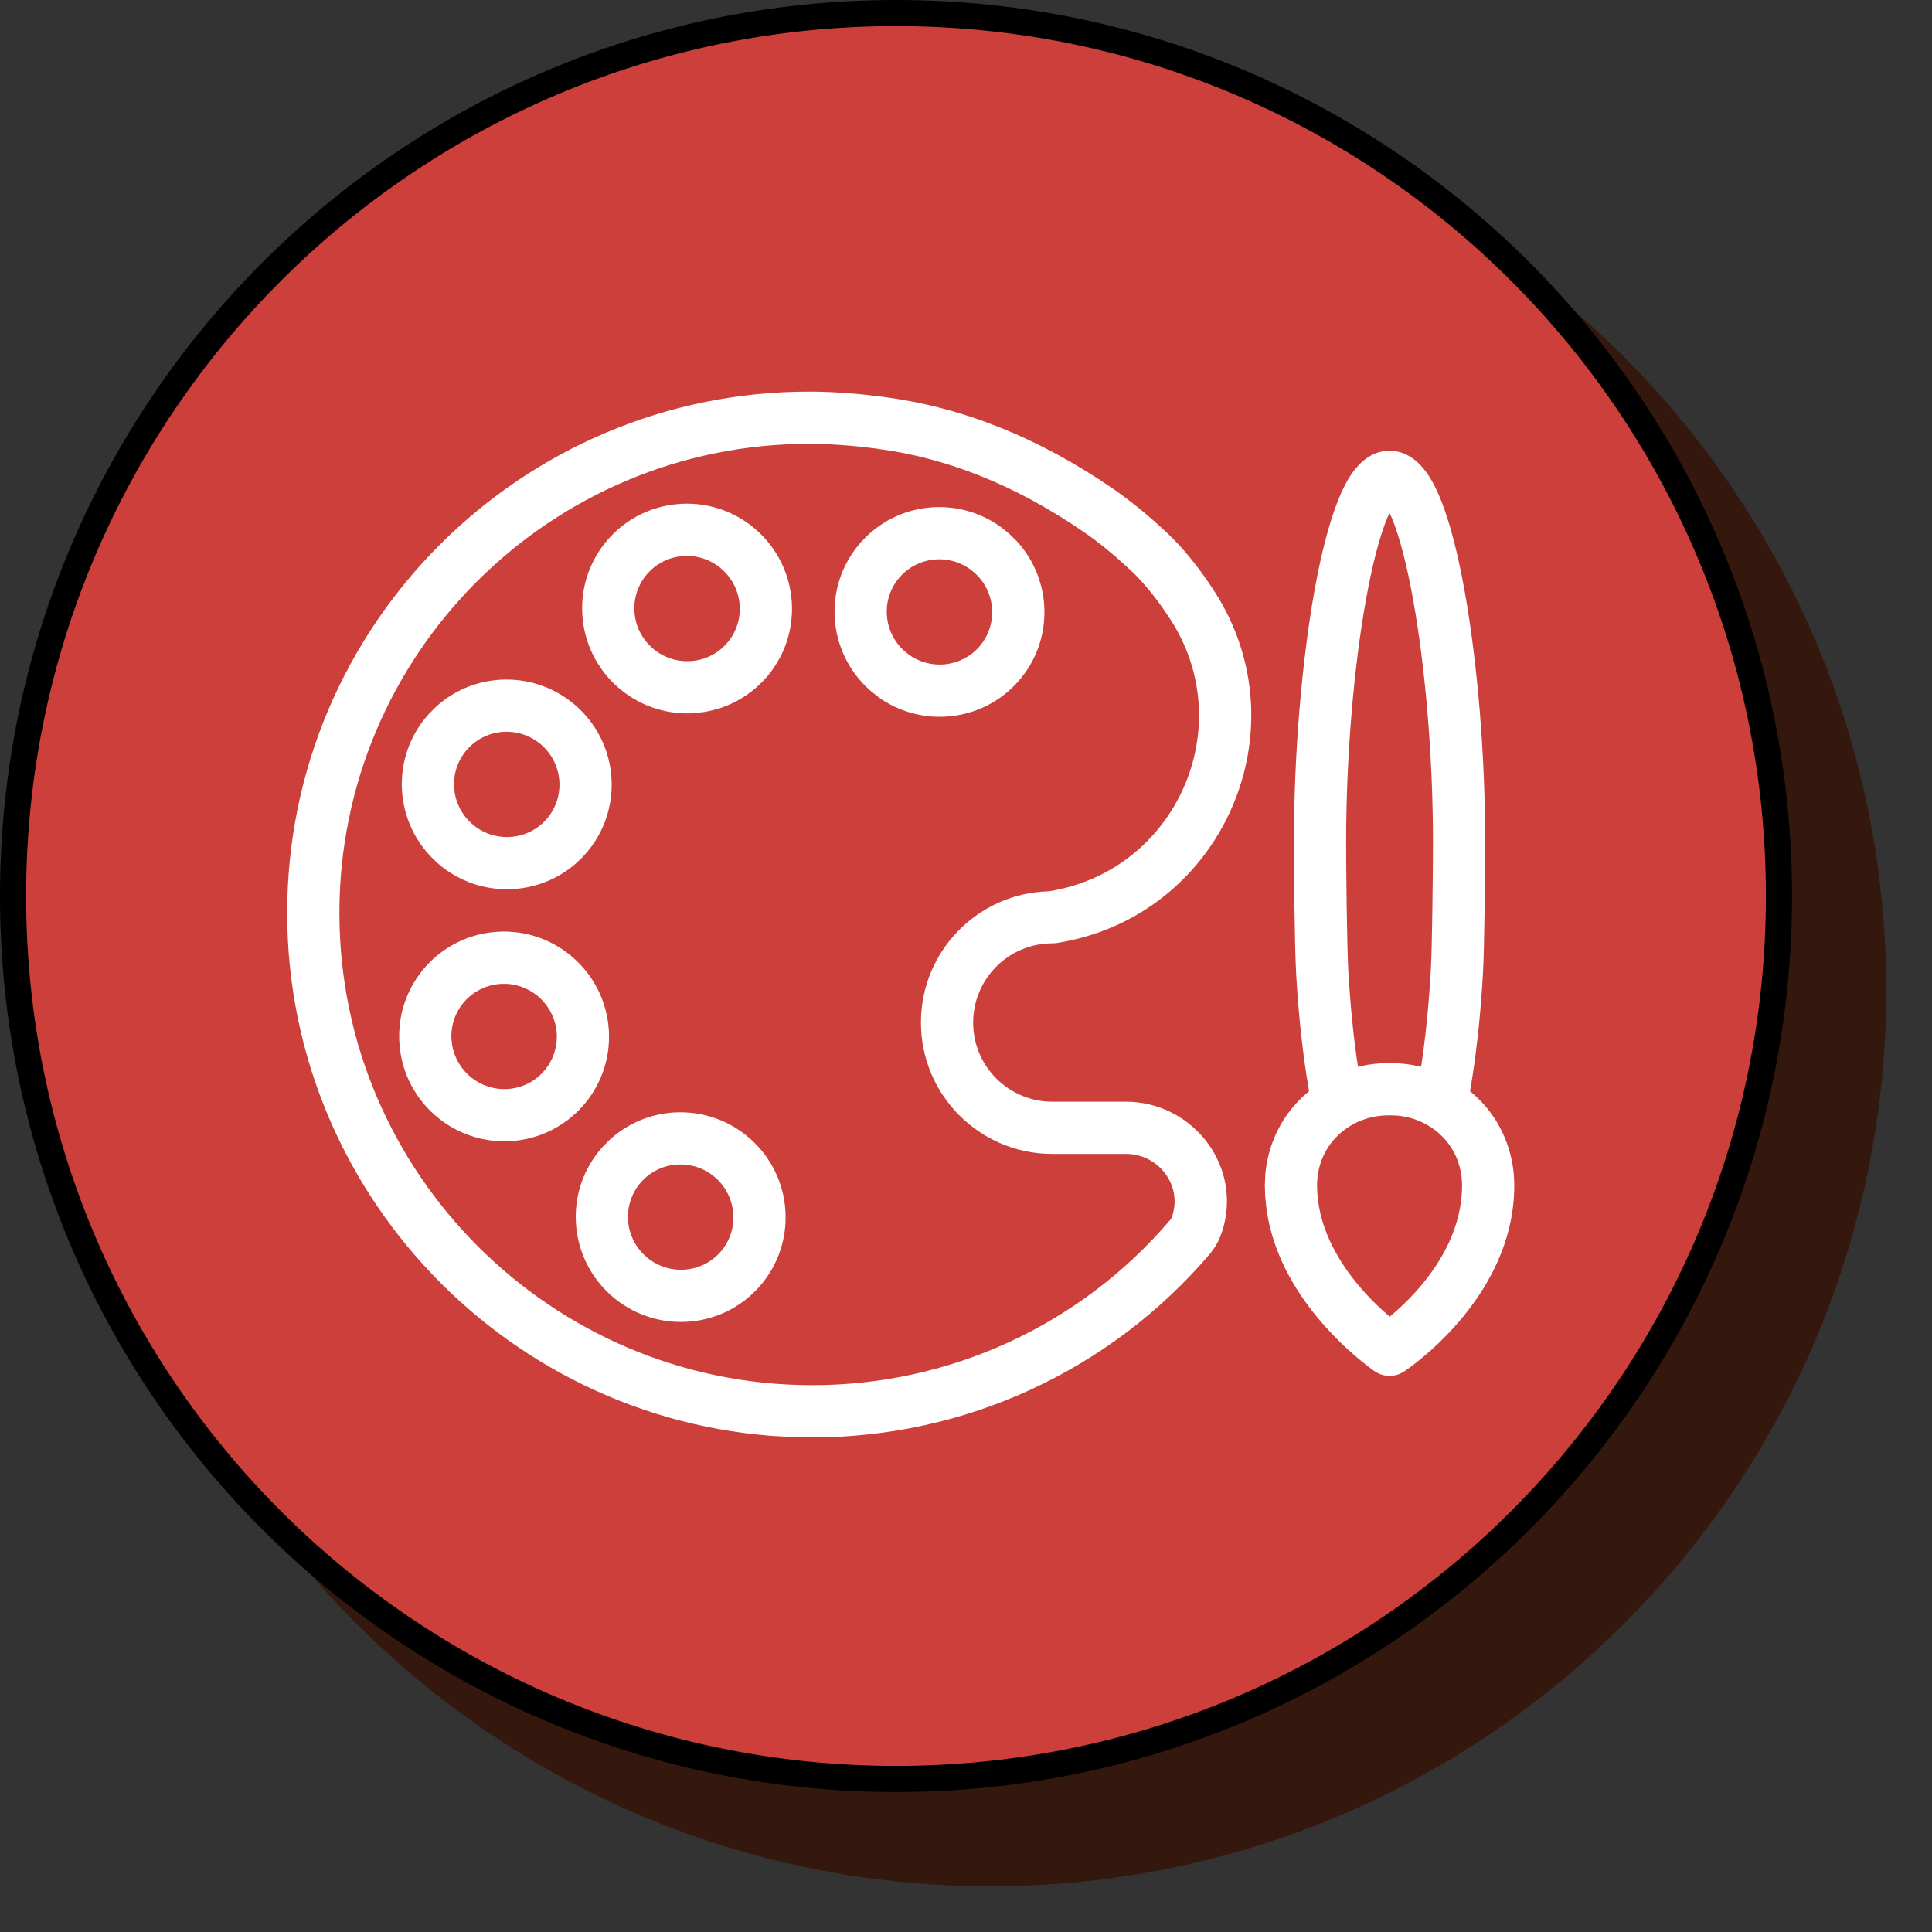
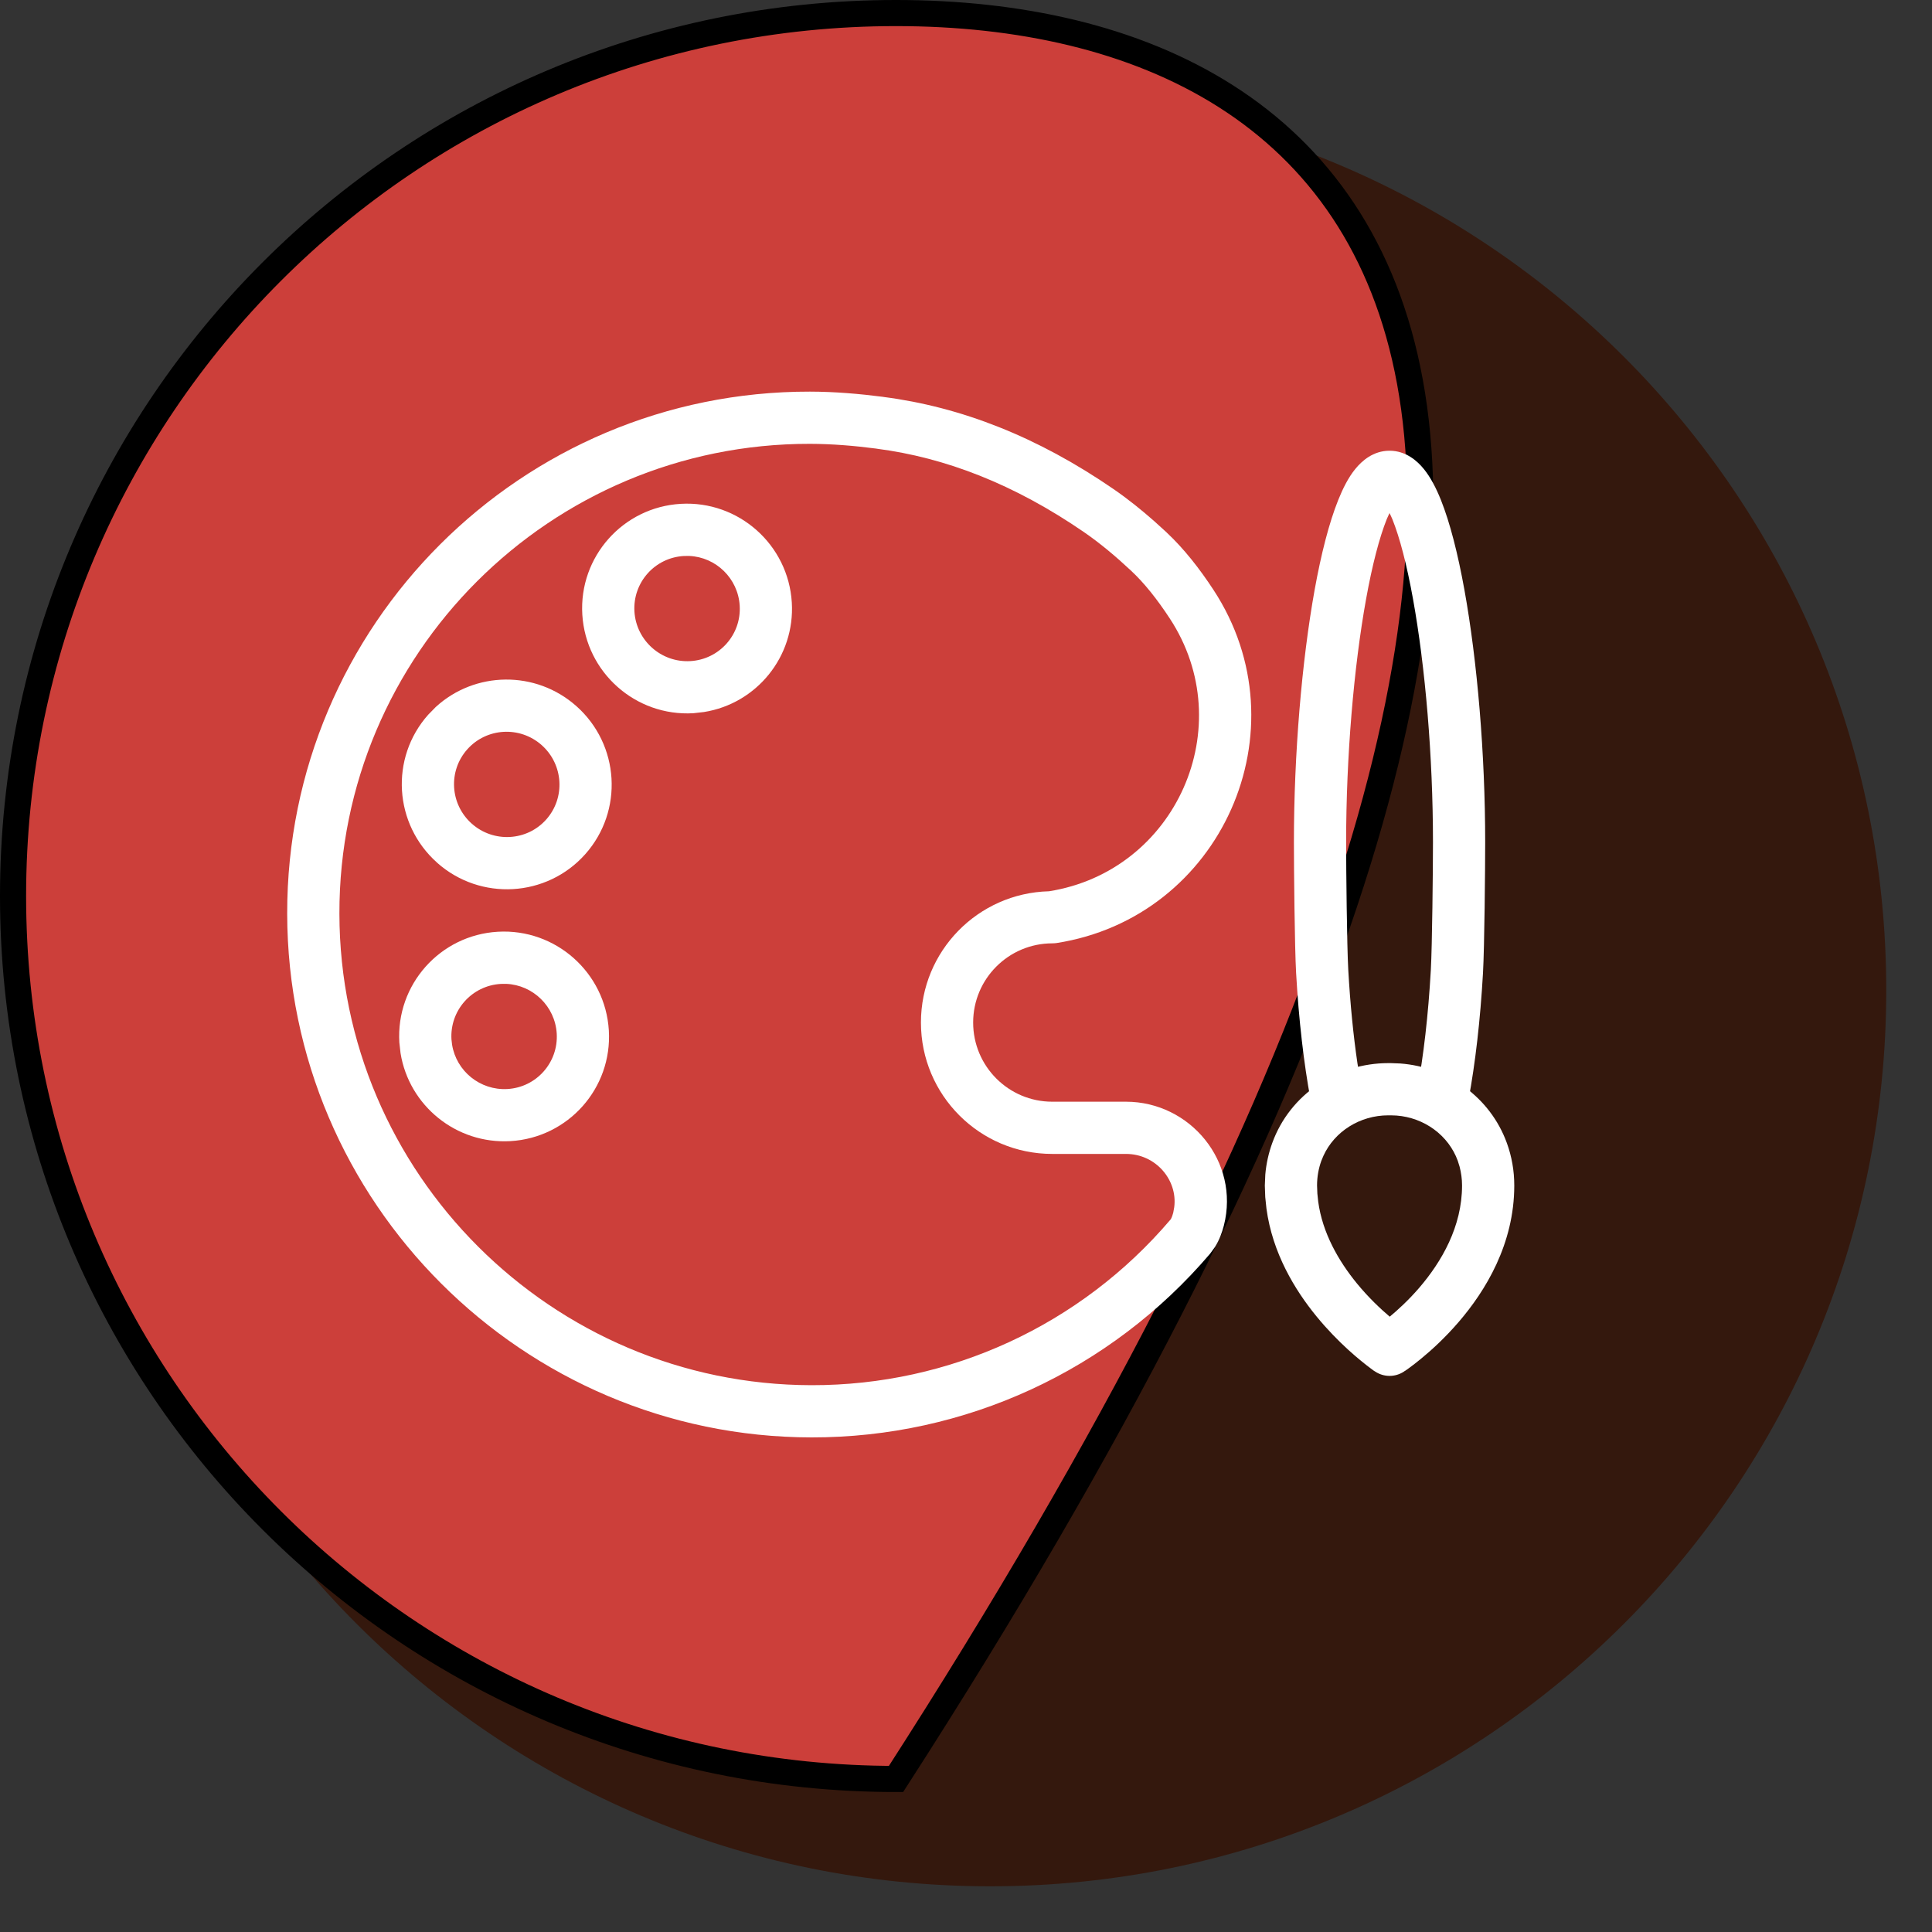
<svg xmlns="http://www.w3.org/2000/svg" width="37" height="37" viewBox="0 0 37 37" fill="none">
  <rect x="0" y="0" width="37" height="37" fill="#333333" stroke="none" />
  <g clip-path="url(#clip0_3790_11255)">
    <path d="M18.964 36.125C28.441 36.125 36.124 28.442 36.124 18.965C36.124 9.488 28.441 1.806 18.964 1.806C9.487 1.806 1.805 9.488 1.805 18.965C1.805 28.442 9.487 36.125 18.964 36.125Z" fill="#34180D" />
-     <path d="M17.16 34.069C26.498 34.069 34.069 26.498 34.069 17.16C34.069 7.821 26.498 0.25 17.16 0.25C7.821 0.25 0.25 7.821 0.25 17.16C0.25 26.498 7.821 34.069 17.16 34.069Z" fill="#CC3F3A" stroke="black" stroke-width="0.5" />
+     <path d="M17.16 34.069C34.069 7.821 26.498 0.25 17.16 0.25C7.821 0.25 0.25 7.821 0.25 17.16C0.25 26.498 7.821 34.069 17.16 34.069Z" fill="#CC3F3A" stroke="black" stroke-width="0.5" />
    <path d="M17.637 19.583C17.637 18.215 18.729 17.103 20.089 17.069C22.526 16.682 23.757 13.909 22.403 11.845C22.16 11.474 21.911 11.162 21.663 10.931C21.369 10.656 21.072 10.406 20.76 10.191C19.419 9.27 18.104 8.763 16.79 8.593L16.788 8.592C16.36 8.536 15.934 8.501 15.51 8.5C10.534 8.493 6.492 12.53 6.5 17.498C6.508 22.468 10.563 26.52 15.54 26.528C18.19 26.533 20.696 25.377 22.414 23.359H22.415C22.421 23.353 22.445 23.316 22.469 23.224L22.488 23.118C22.555 22.596 22.133 22.099 21.564 22.099H20.152C18.763 22.099 17.637 20.972 17.637 19.583ZM18.637 19.583C18.637 20.42 19.315 21.099 20.152 21.099H21.564C22.793 21.099 23.748 22.249 23.439 23.469C23.405 23.601 23.353 23.745 23.27 23.879L23.176 24.008C21.267 26.249 18.483 27.533 15.539 27.528C10.012 27.52 5.509 23.022 5.5 17.5C5.491 11.977 9.983 7.492 15.511 7.5C15.991 7.501 16.462 7.542 16.919 7.601L16.92 7.602C18.409 7.794 19.872 8.367 21.326 9.367C21.601 9.556 21.859 9.764 22.104 9.98L22.345 10.199V10.2C22.67 10.504 22.969 10.884 23.239 11.296C24.995 13.973 23.392 17.57 20.23 18.061C20.204 18.064 20.178 18.066 20.152 18.066C19.315 18.067 18.637 18.746 18.637 19.583Z" fill="white" />
-     <path d="M16.488 10.384C17.18 9.606 18.339 9.495 19.165 10.091L19.325 10.22L19.472 10.363C20.161 11.113 20.188 12.277 19.496 13.055C18.805 13.832 17.645 13.944 16.819 13.348L16.659 13.219C15.83 12.482 15.751 11.213 16.488 10.384ZM18.661 10.967C18.242 10.595 17.605 10.634 17.236 11.048H17.235C16.867 11.462 16.905 12.099 17.323 12.471L17.404 12.536C17.82 12.837 18.402 12.779 18.748 12.391C19.116 11.976 19.08 11.339 18.661 10.967Z" fill="white" />
    <path d="M13.038 9.649C14.145 9.585 15.097 10.431 15.164 11.538C15.227 12.577 14.488 13.476 13.482 13.636L13.278 13.659C12.171 13.723 11.22 12.878 11.152 11.771C11.085 10.663 11.93 9.713 13.038 9.649ZM13.096 10.648C12.539 10.68 12.117 11.156 12.15 11.711C12.184 12.267 12.663 12.693 13.221 12.661C13.777 12.629 14.2 12.153 14.166 11.598C14.134 11.077 13.712 10.669 13.199 10.647L13.096 10.648Z" fill="white" />
    <path d="M8.345 13.54C9.095 12.852 10.26 12.832 11.038 13.523C11.867 14.259 11.946 15.528 11.209 16.358C10.471 17.187 9.201 17.259 8.372 16.523V16.522C7.542 15.785 7.463 14.516 8.201 13.687L8.345 13.54ZM10.374 14.27C9.955 13.898 9.316 13.937 8.948 14.352C8.58 14.766 8.617 15.403 9.036 15.775C9.455 16.146 10.093 16.108 10.461 15.694C10.83 15.279 10.792 14.642 10.374 14.27Z" fill="white" />
    <path d="M9.534 17.844C10.641 17.78 11.593 18.626 11.66 19.733C11.727 20.84 10.882 21.79 9.774 21.854C8.736 21.913 7.834 21.175 7.671 20.17L7.648 19.966C7.581 18.858 8.426 17.908 9.534 17.844ZM9.592 18.843C9.035 18.875 8.613 19.351 8.646 19.905L8.658 20.008C8.74 20.513 9.195 20.886 9.718 20.856C10.273 20.824 10.695 20.348 10.662 19.793C10.63 19.272 10.207 18.864 9.695 18.842L9.592 18.843Z" fill="white" />
-     <path d="M11.677 21.827C12.427 21.139 13.591 21.119 14.369 21.81C15.198 22.546 15.277 23.815 14.54 24.645C13.803 25.474 12.532 25.545 11.703 24.809C10.873 24.072 10.795 22.803 11.532 21.974L11.677 21.827ZM13.705 22.557C13.286 22.185 12.648 22.223 12.279 22.637C11.911 23.052 11.948 23.689 12.367 24.061C12.786 24.433 13.424 24.395 13.793 23.981C14.161 23.567 14.123 22.929 13.705 22.557Z" fill="white" />
    <path d="M27.443 16.128C27.443 14.492 27.296 12.773 27.061 11.473C26.943 10.819 26.807 10.295 26.666 9.945C26.648 9.9 26.628 9.862 26.611 9.826C26.595 9.862 26.575 9.9 26.557 9.945C26.417 10.295 26.28 10.819 26.162 11.473C25.927 12.773 25.78 14.492 25.78 16.128C25.78 16.648 25.795 18.116 25.821 18.577C25.858 19.227 25.918 19.83 25.997 20.366L26.083 20.879L26.091 20.981C26.086 21.213 25.92 21.418 25.682 21.462C25.411 21.513 25.15 21.333 25.099 21.062C24.969 20.36 24.873 19.534 24.822 18.634V18.633C24.794 18.138 24.78 16.643 24.78 16.128C24.78 14.442 24.931 12.662 25.177 11.295C25.3 10.615 25.452 10.014 25.63 9.572C25.718 9.353 25.823 9.144 25.955 8.982C26.08 8.828 26.297 8.632 26.611 8.632C26.925 8.632 27.143 8.828 27.268 8.982C27.4 9.144 27.506 9.353 27.594 9.572C27.771 10.014 27.922 10.615 28.045 11.295C28.292 12.662 28.443 14.442 28.443 16.128C28.443 16.643 28.429 18.137 28.401 18.633V18.634C28.35 19.534 28.254 20.36 28.124 21.062C28.073 21.333 27.812 21.513 27.541 21.462C27.269 21.412 27.09 21.151 27.14 20.879C27.262 20.226 27.353 19.444 27.402 18.577C27.428 18.115 27.443 16.648 27.443 16.128Z" fill="white" />
    <path d="M28 22.704C28 22.578 27.983 22.458 27.953 22.343L27.918 22.231C27.741 21.743 27.277 21.404 26.744 21.364L26.637 21.36H26.587C26.045 21.36 25.558 21.668 25.345 22.135L25.305 22.231C25.252 22.378 25.223 22.537 25.223 22.704L25.229 22.859L25.245 23.01V23.011C25.326 23.613 25.636 24.151 25.987 24.58C26.211 24.853 26.442 25.069 26.615 25.216C26.772 25.085 26.975 24.9 27.177 24.666C27.609 24.164 28 23.49 28 22.704ZM29 22.704C29 23.826 28.446 24.725 27.934 25.319C27.676 25.619 27.418 25.854 27.224 26.013C27.128 26.093 27.046 26.155 26.987 26.198C26.958 26.219 26.934 26.236 26.917 26.248C26.908 26.253 26.901 26.258 26.895 26.261C26.893 26.263 26.891 26.265 26.889 26.266L26.887 26.267L26.887 26.268H26.886C26.717 26.379 26.499 26.377 26.332 26.264H26.331L26.33 26.263L26.328 26.262C26.326 26.261 26.324 26.26 26.322 26.258C26.317 26.255 26.311 26.251 26.303 26.246C26.288 26.235 26.268 26.22 26.243 26.201C26.066 26.069 25.633 25.724 25.214 25.212C24.797 24.703 24.369 23.998 24.254 23.146L24.231 22.927L24.223 22.704L24.232 22.493C24.25 22.284 24.296 22.081 24.365 21.89C24.705 20.951 25.613 20.36 26.587 20.36H26.637L26.818 20.367C27.721 20.435 28.539 21.01 28.858 21.89C28.951 22.145 29 22.419 29 22.704Z" fill="white" />
  </g>
  <defs>
    <clipPath id="clip0_3790_11255">
      <rect width="37" height="37" fill="white" />
    </clipPath>
  </defs>
</svg>